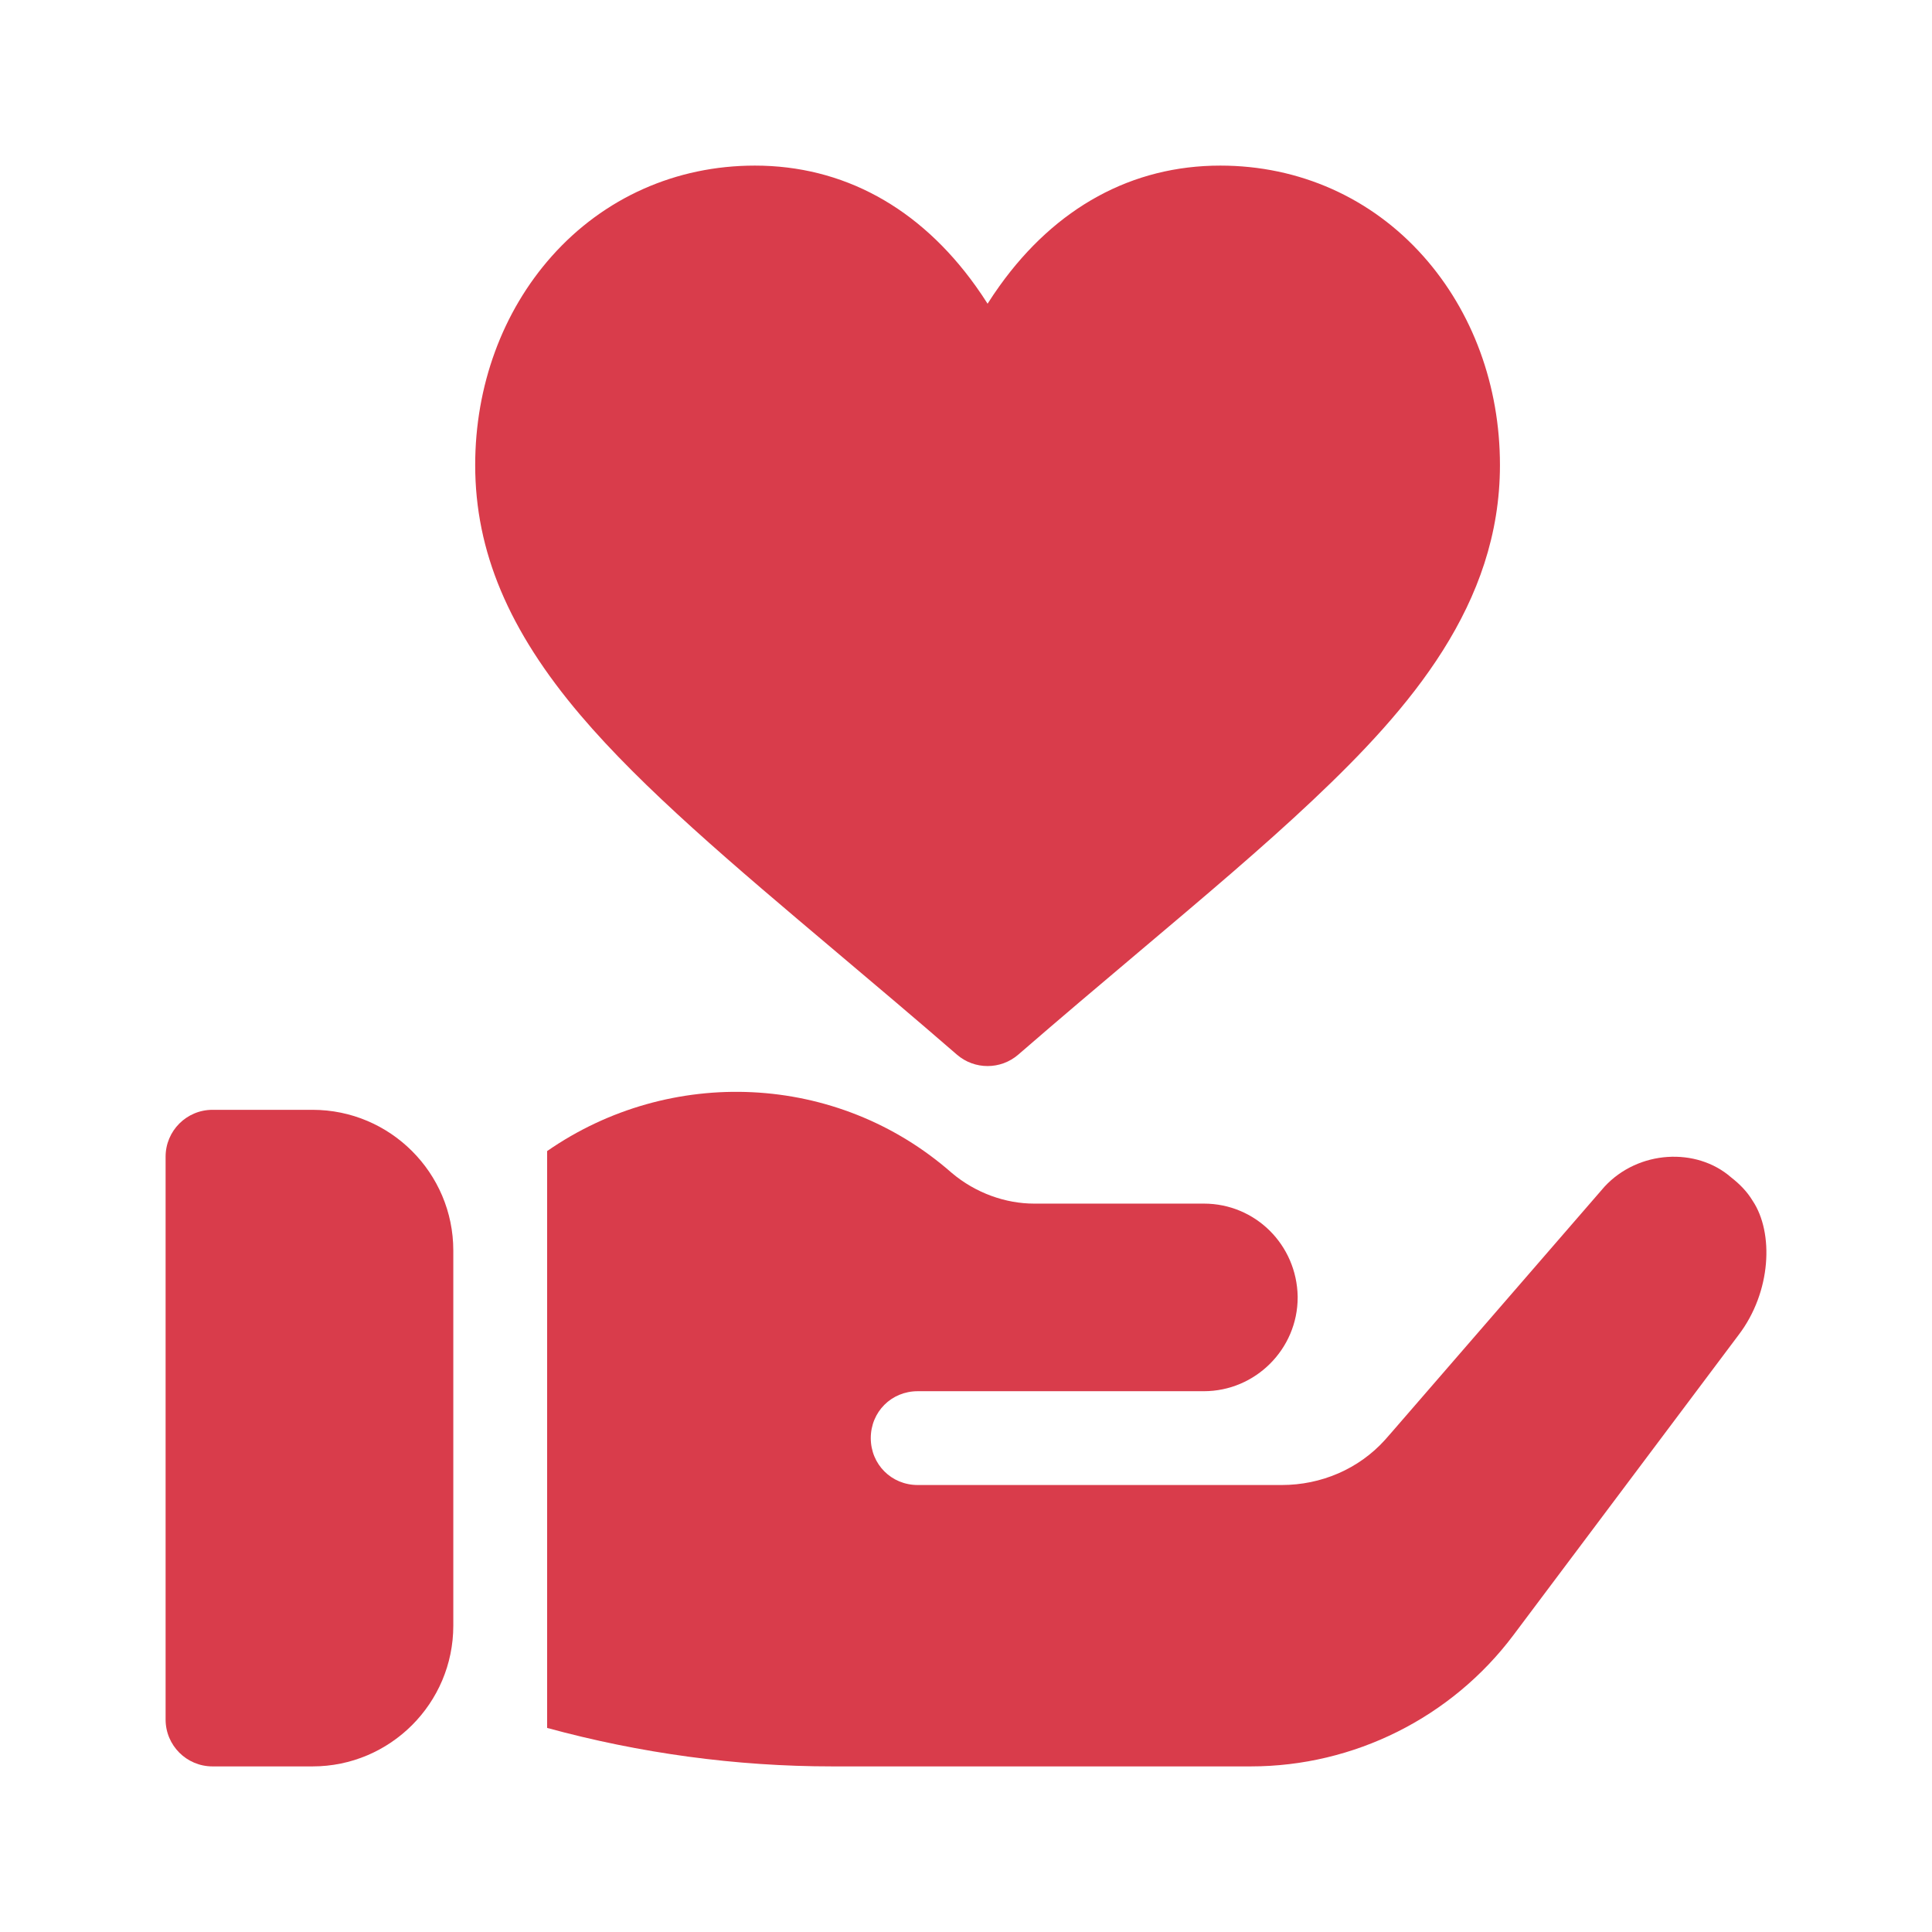
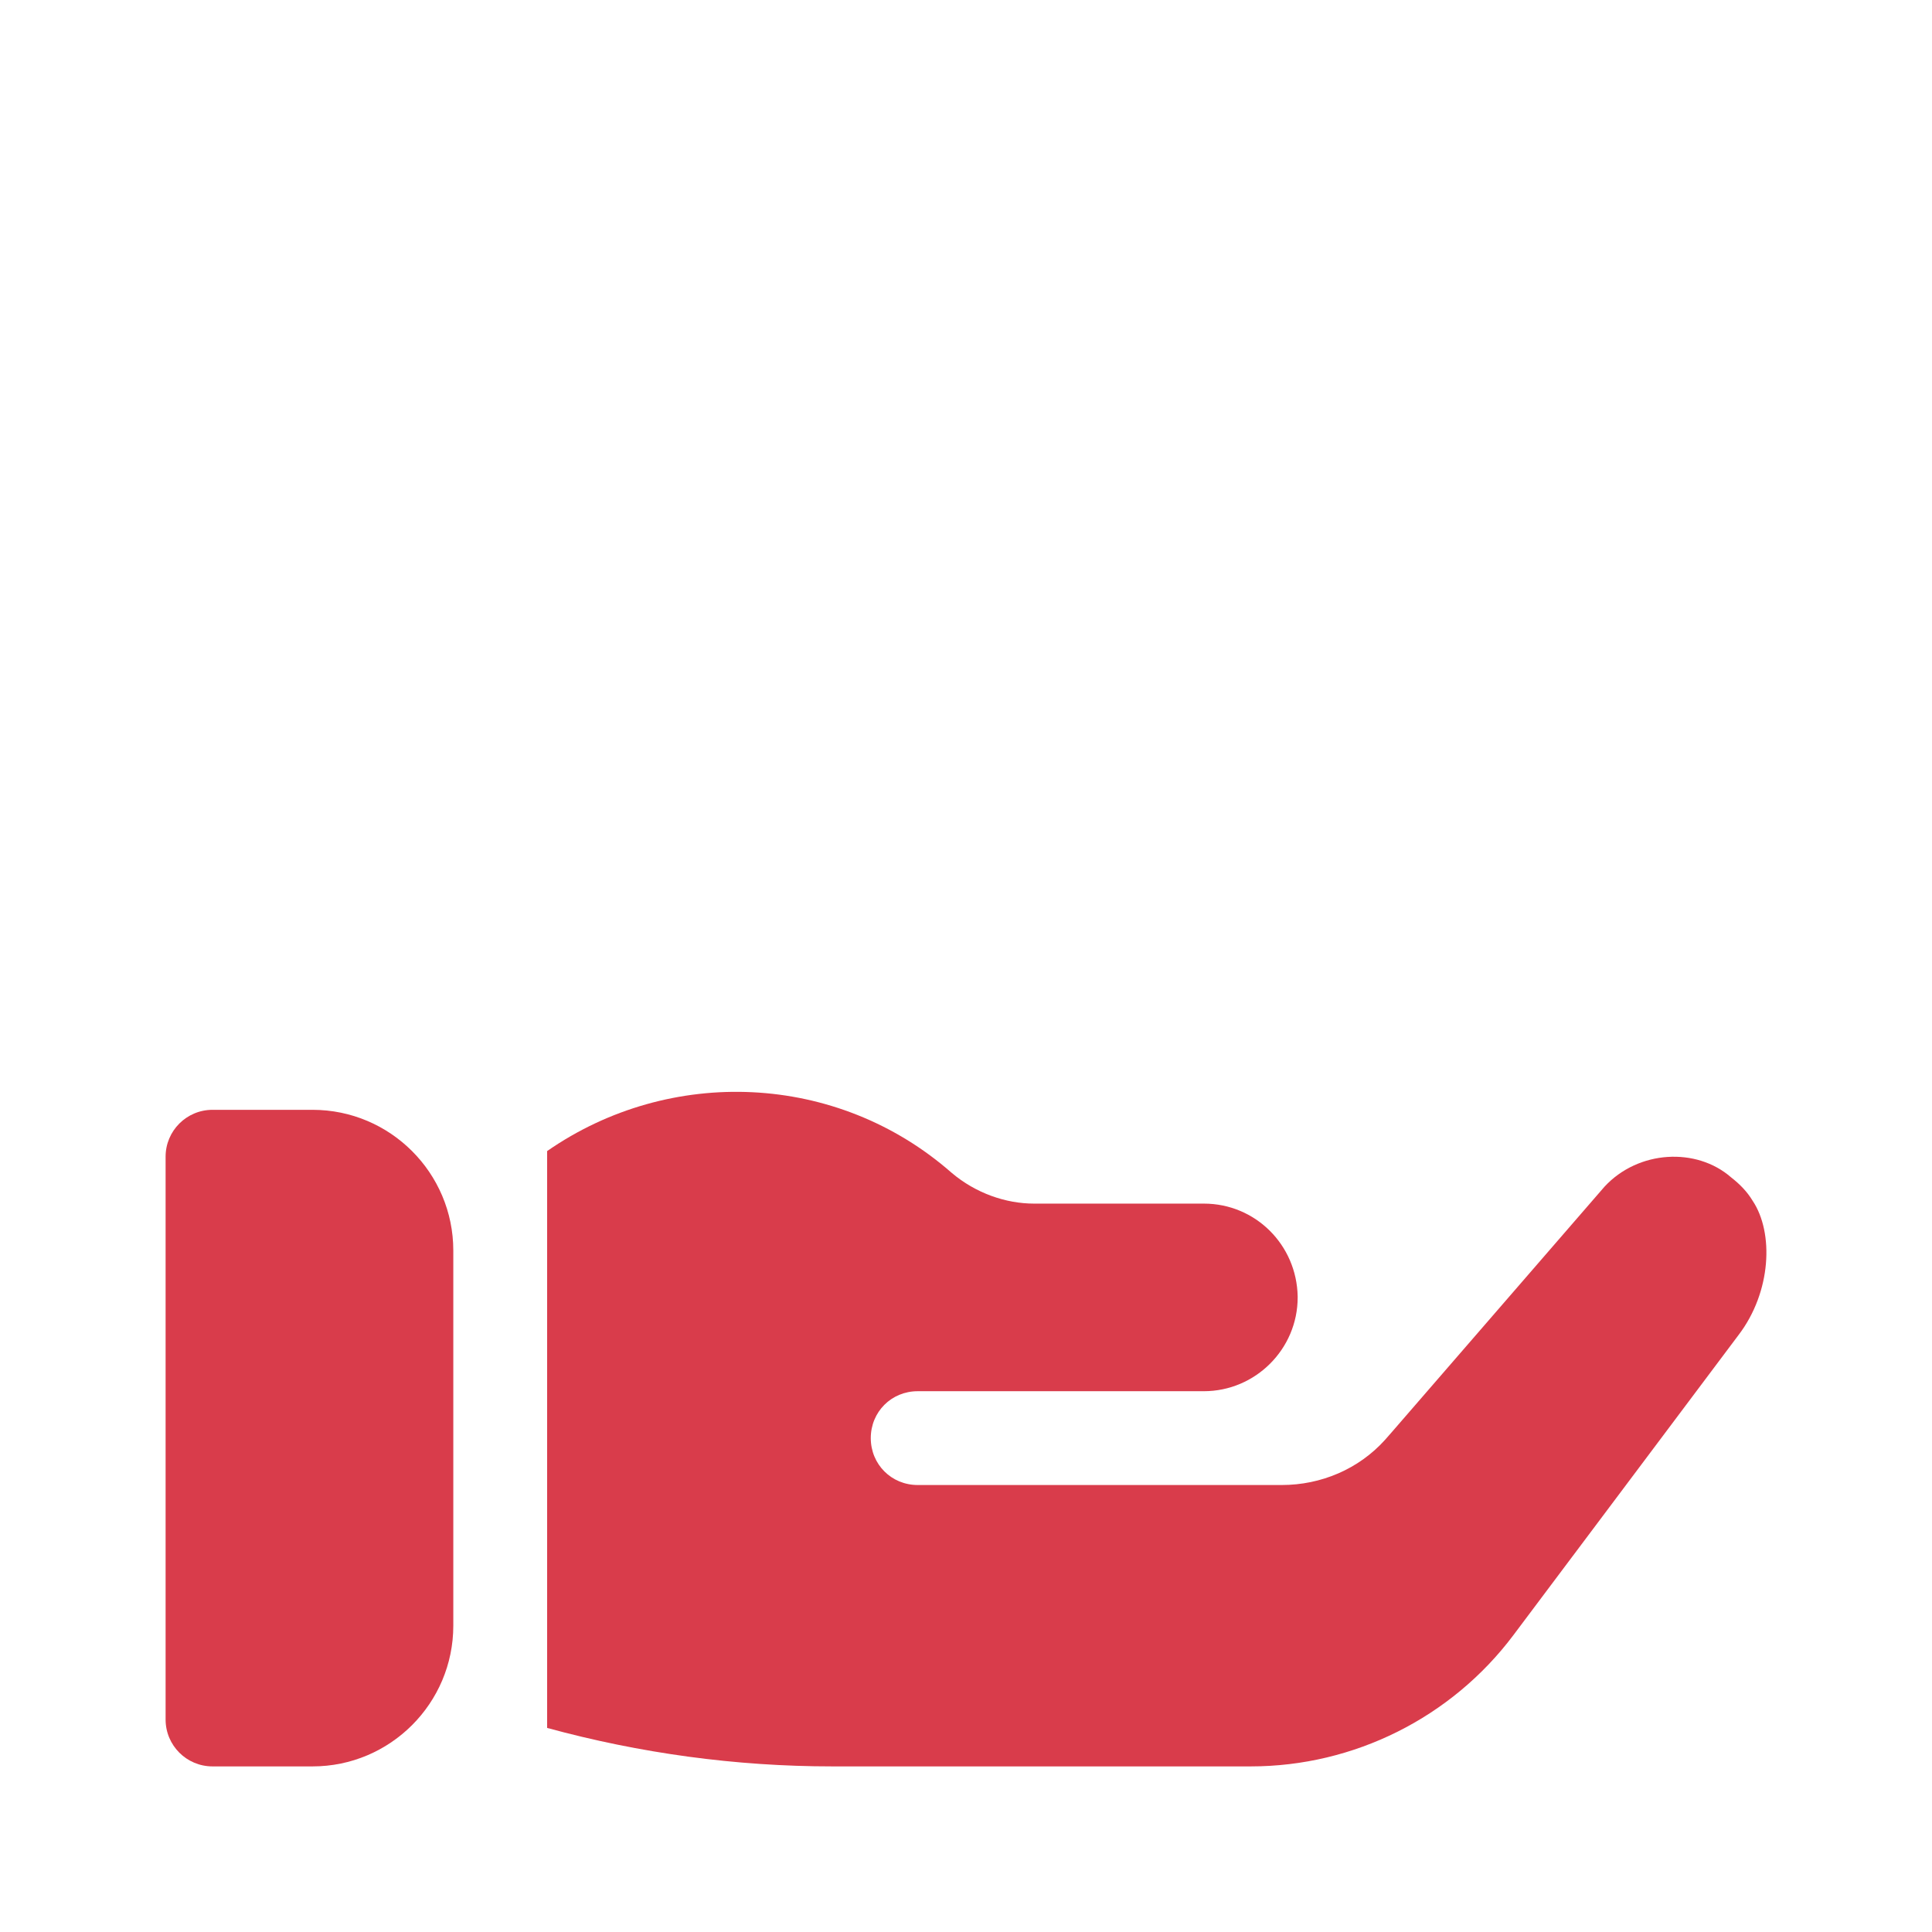
<svg xmlns="http://www.w3.org/2000/svg" width="70" height="70" viewBox="0 0 70 70" fill="none">
  <path d="M11.325 40.211H7.7C6.76 40.211 6 40.971 6 41.91V62.301C6 63.24 6.76 64 7.7 64H11.325C14.137 64 16.424 61.713 16.424 58.902V45.309C16.424 42.498 14.137 40.211 11.325 40.211Z" fill="#D93C4B" />
  <path d="M63.502 43.507C63.298 43.168 63.027 42.896 62.721 42.658C61.469 41.563 59.361 41.667 58.132 42.998L50.416 51.902L50.178 52.173C49.226 53.227 47.866 53.805 46.439 53.805H33.25C32.298 53.805 31.55 53.057 31.55 52.105C31.55 51.154 32.298 50.406 33.25 50.406H43.617C45.487 50.406 47.017 48.877 47.017 47.008V46.974C46.983 45.105 45.487 43.609 43.617 43.609H37.465C36.446 43.609 35.353 43.235 34.474 42.488C30.327 38.851 24.276 38.614 19.823 41.706V62.606C23.189 63.524 26.656 64 30.157 64H45.317C49.056 64 52.591 62.233 54.835 59.242L62.993 48.367C64.183 46.805 64.273 44.663 63.502 43.507Z" fill="#D93C4B" />
-   <path d="M51.572 9.285C49.687 7.166 47.074 6 44.214 6C41.022 6 38.255 7.509 36.213 10.364C36.059 10.578 35.916 10.792 35.782 11.004C35.648 10.792 35.504 10.578 35.351 10.364C33.308 7.509 30.541 6 27.349 6C24.489 6 21.876 7.166 19.991 9.284C18.203 11.294 17.217 13.982 17.217 16.851C17.217 19.969 18.427 22.846 21.026 25.906C23.293 28.576 26.544 31.32 30.309 34.497C31.701 35.671 33.14 36.885 34.669 38.21C34.988 38.487 35.385 38.625 35.782 38.625C36.179 38.625 36.575 38.487 36.895 38.21C38.424 36.885 39.862 35.671 41.254 34.497C43.672 32.457 45.76 30.695 47.572 28.985C51.091 25.666 54.346 21.899 54.346 16.851C54.346 13.982 53.361 11.295 51.572 9.285Z" fill="#D93C4B" />
</svg>